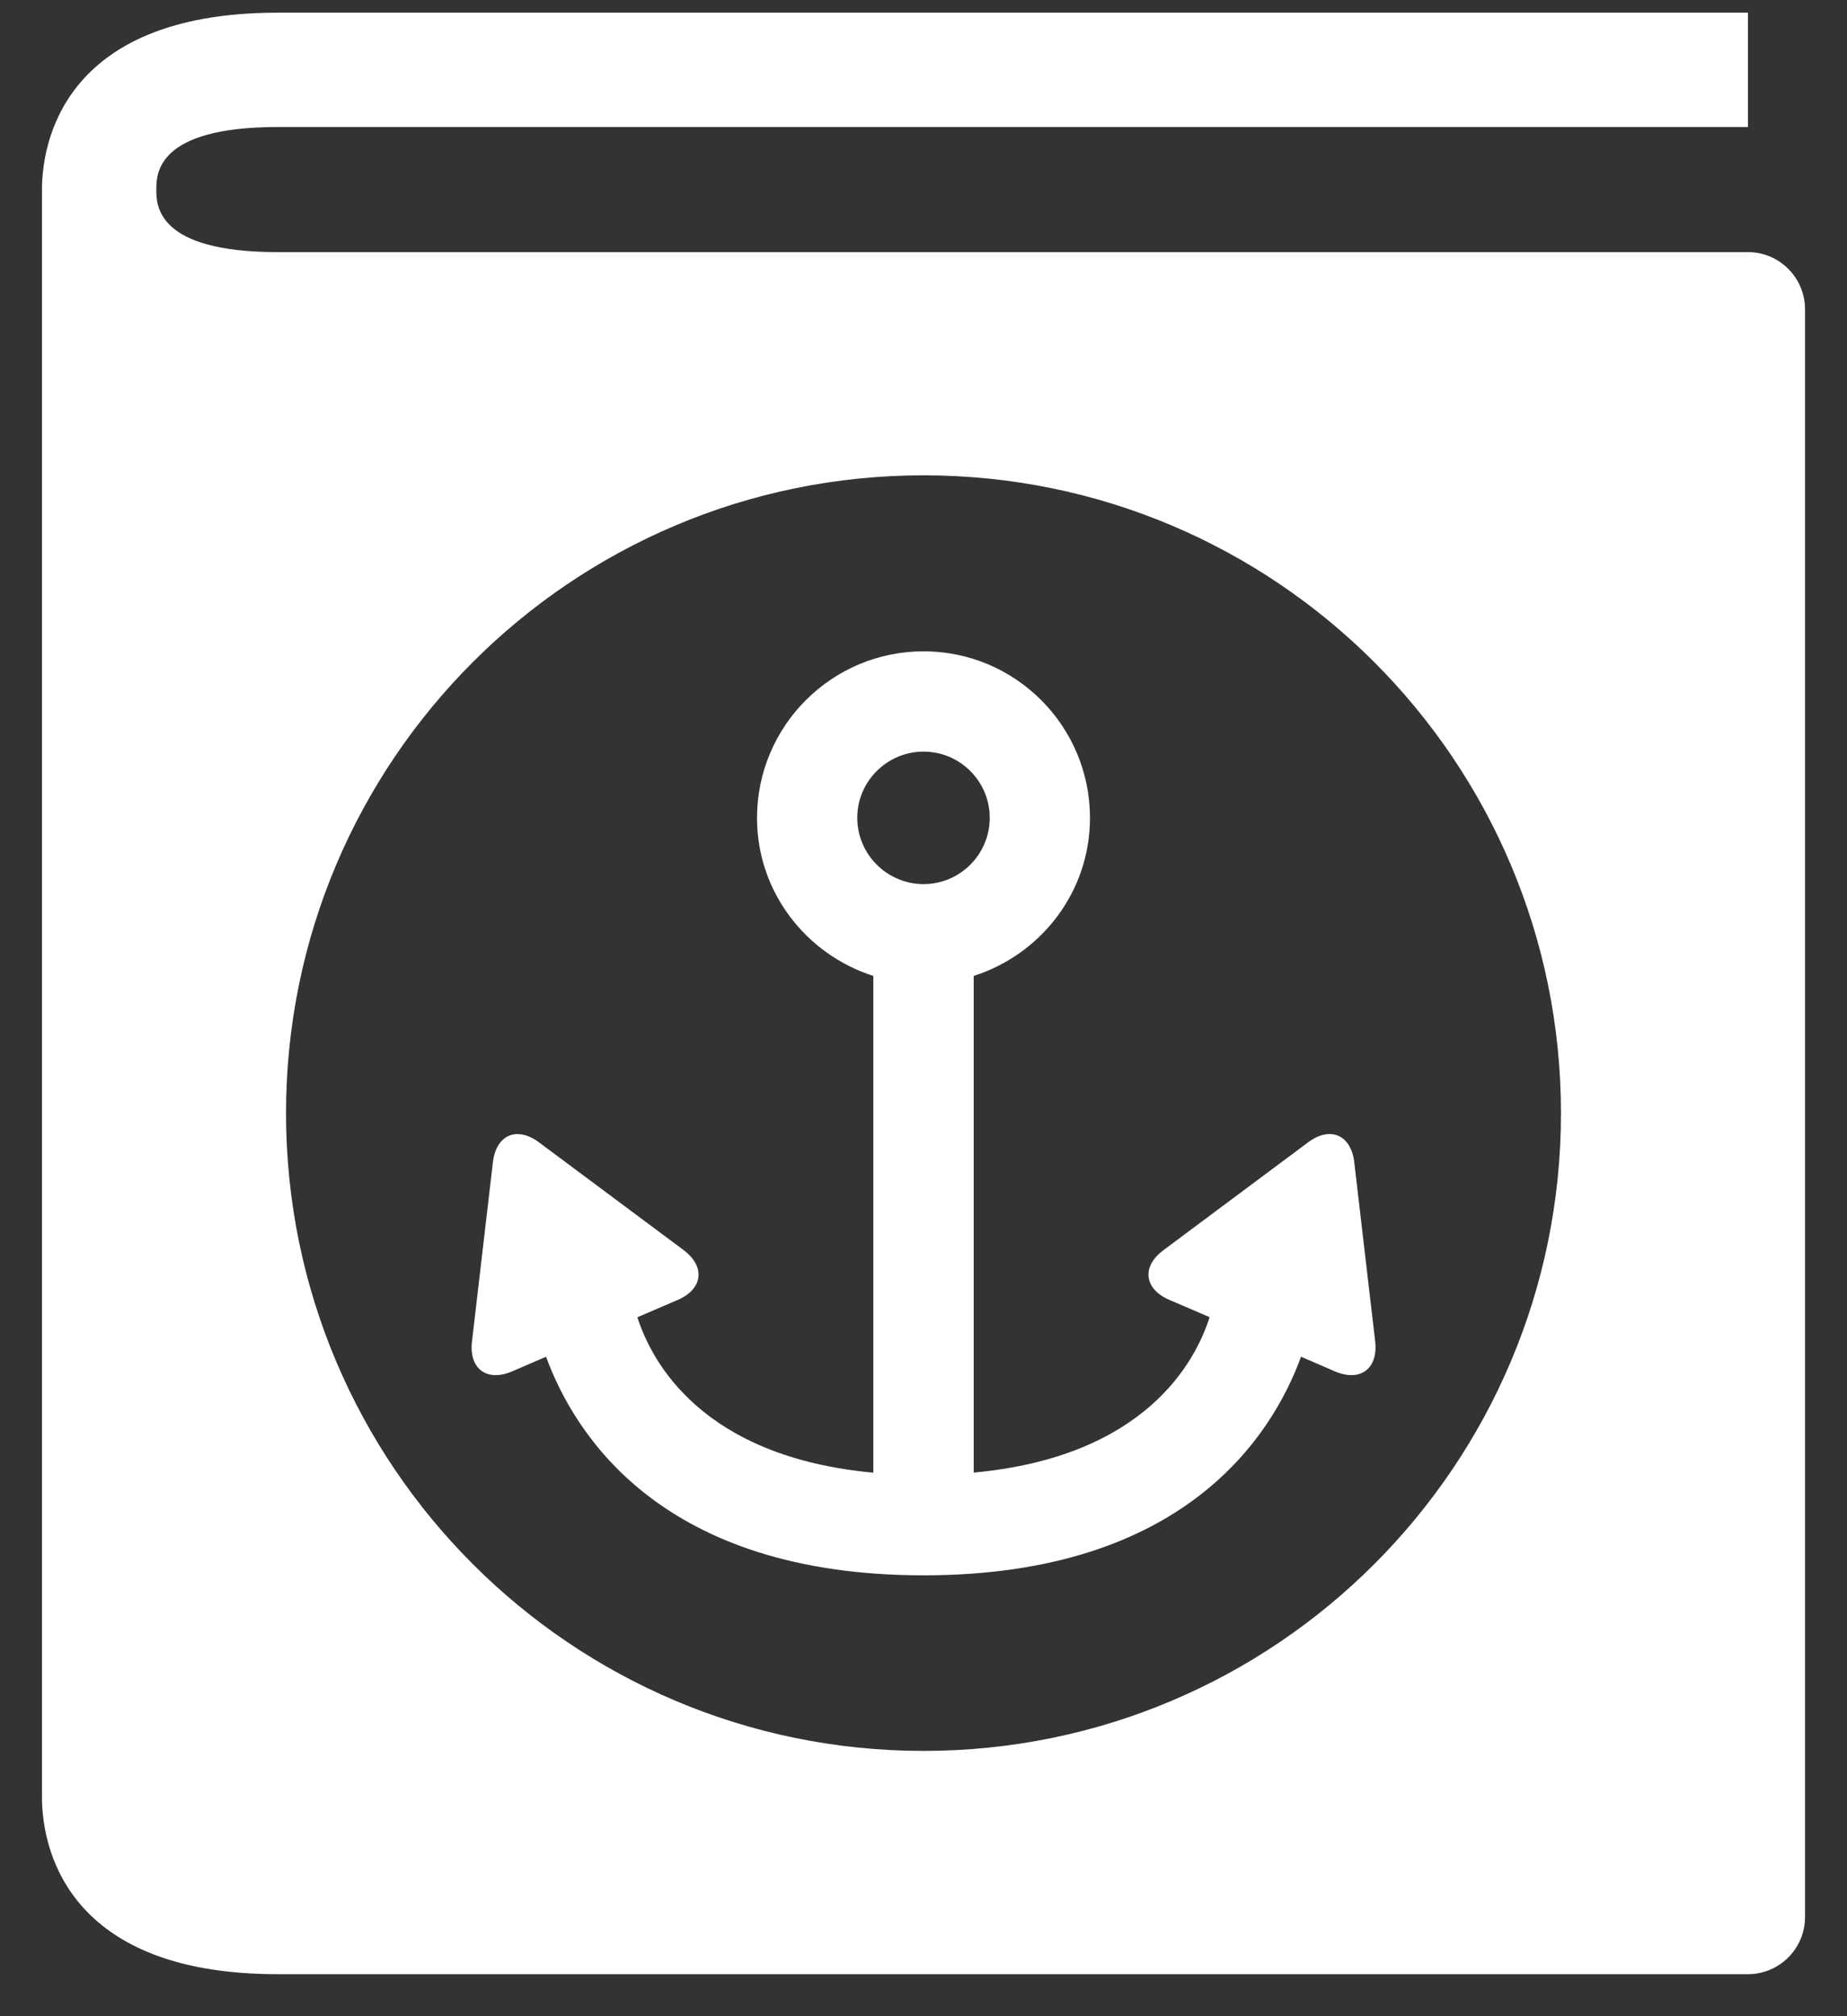
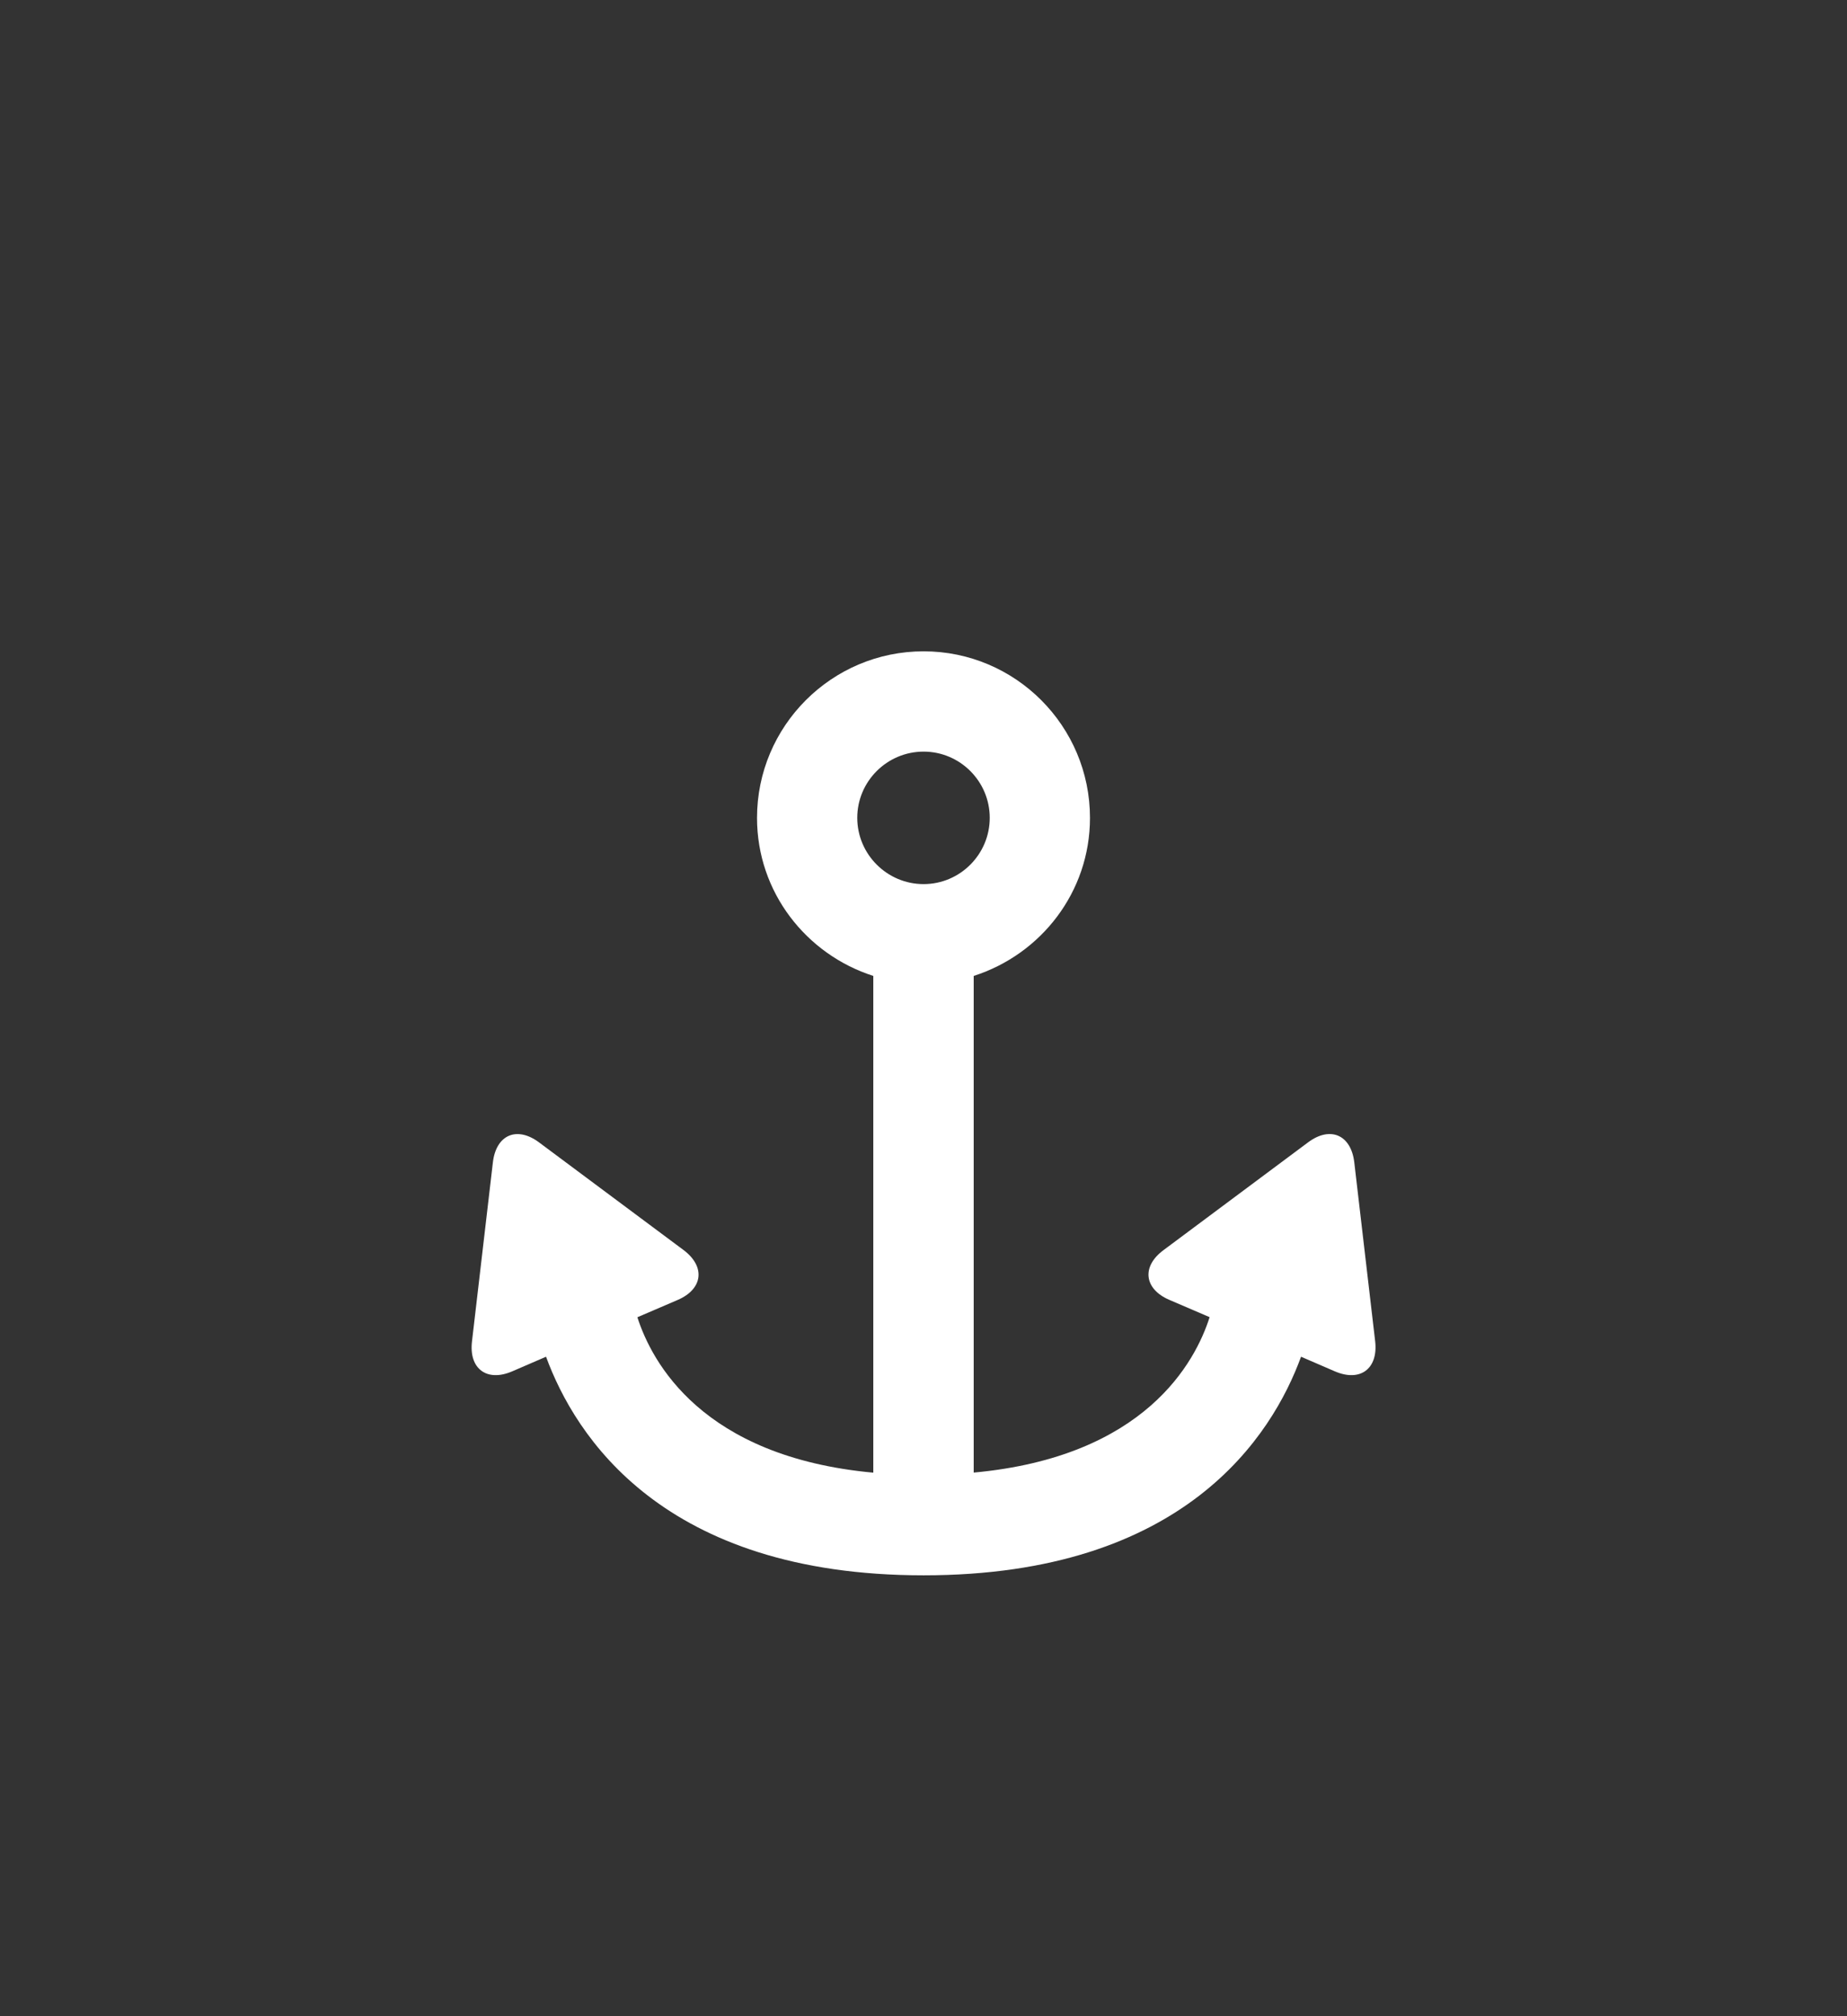
<svg xmlns="http://www.w3.org/2000/svg" width="22" height="24" viewBox="0 0 22 24" fill="none">
  <rect x="0" y="0" width="22" height="24" fill="#333333" stroke="none" />
  <path d="M15.581 13.598L13.86 14.88C13.595 15.075 13.626 15.343 13.928 15.473L14.408 15.679C14.239 16.21 13.642 17.341 11.598 17.529V11.617C12.398 11.361 12.983 10.62 12.983 9.736C12.983 8.642 12.095 7.753 11.001 7.753C9.907 7.753 9.017 8.642 9.017 9.736C9.017 10.62 9.603 11.361 10.402 11.617V17.53C8.36 17.342 7.762 16.21 7.592 15.68L8.072 15.474C8.374 15.344 8.405 15.077 8.142 14.88L6.42 13.598C6.156 13.402 5.91 13.508 5.871 13.835L5.622 15.967C5.583 16.293 5.799 16.454 6.101 16.324L6.504 16.15C6.848 17.087 7.891 18.752 11.001 18.752C14.11 18.752 15.154 17.087 15.497 16.15L15.9 16.324C16.202 16.454 16.417 16.293 16.38 15.967L16.131 13.835C16.092 13.508 15.845 13.401 15.581 13.598L15.581 13.598ZM11.001 10.524C10.567 10.524 10.211 10.17 10.211 9.735C10.211 9.3 10.567 8.947 11.001 8.947C11.435 8.947 11.789 9.301 11.789 9.735C11.789 10.17 11.435 10.524 11.001 10.524Z" fill="white" />
-   <path d="M20.82 3.001H3.307C1.862 3.001 1.862 2.441 1.862 2.257C1.862 2.073 1.862 1.512 3.307 1.512H20.82V0.151H3.307C0.703 0.151 0.5 1.763 0.5 2.257V21.395C0.5 21.889 0.703 23.5 3.307 23.5H20.82C21.195 23.5 21.5 23.195 21.5 22.819V3.682C21.5 3.306 21.195 3.001 20.82 3.001ZM11.001 20.842C6.808 20.842 3.407 17.443 3.407 13.251C3.407 9.057 6.808 5.658 11.001 5.658C15.193 5.658 18.593 9.057 18.593 13.251C18.593 17.444 15.193 20.842 11.001 20.842Z" fill="white" />
</svg>